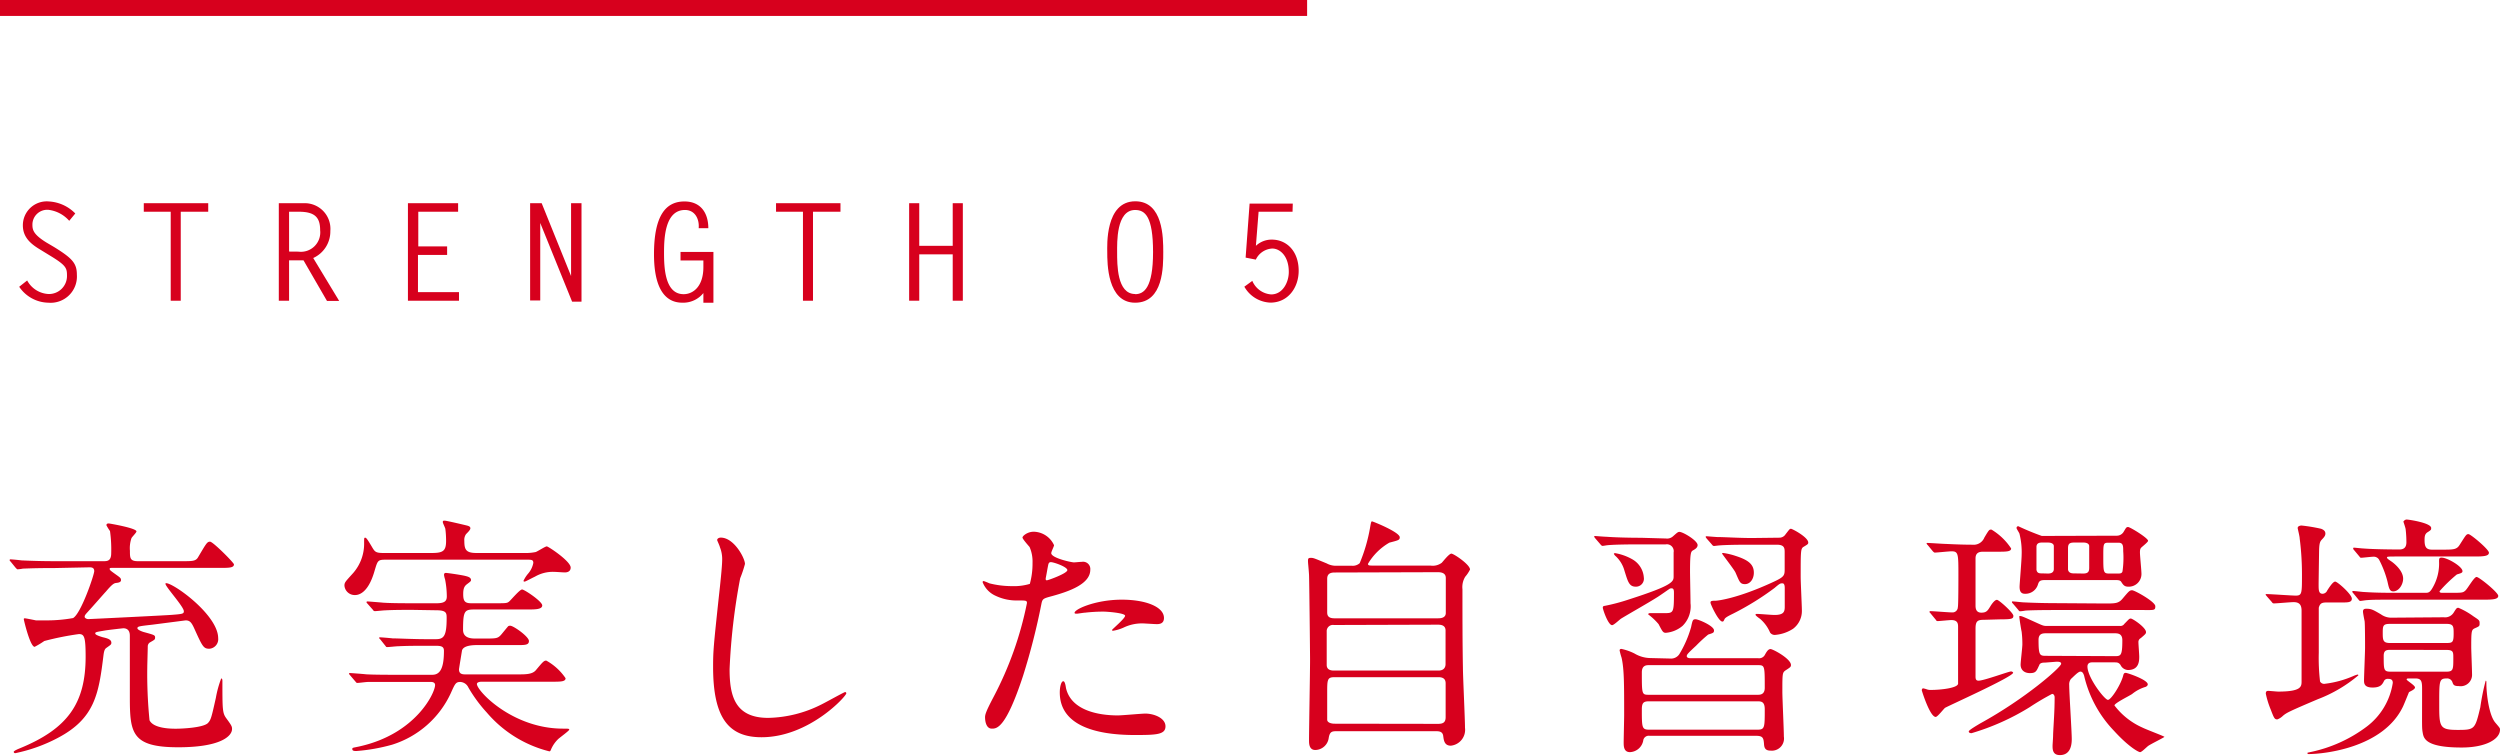
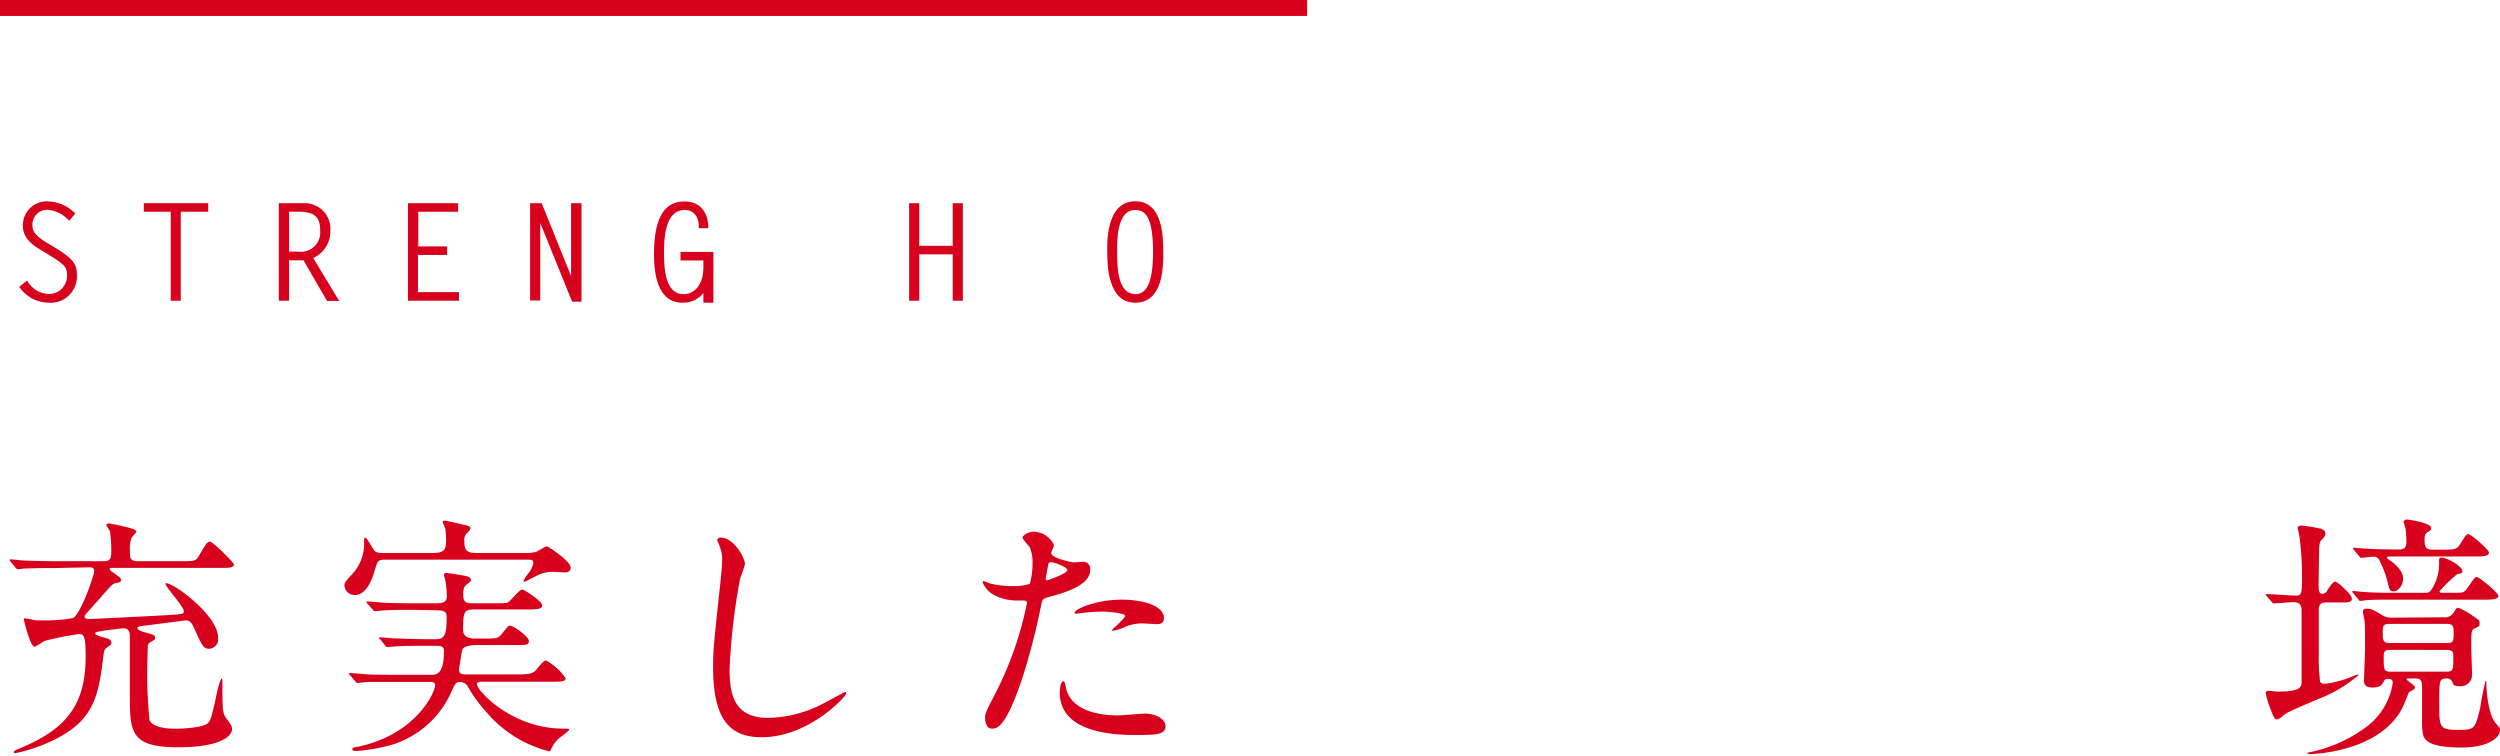
<svg xmlns="http://www.w3.org/2000/svg" viewBox="0 0 313.84 94.86">
  <defs>
    <style>.cls-1{fill:#d7001d;}</style>
  </defs>
  <title>アセット 26</title>
  <g id="レイヤー_2" data-name="レイヤー 2">
    <g id="teisei">
      <path class="cls-1" d="M6.89,71.31c-2.79,0-3.7.07-4,.07a5.13,5.13,0,0,1-.67.09c-.09,0-.15-.09-.28-.22l-.6-.74c-.13-.13-.13-.16-.13-.19a.09.09,0,0,1,.1-.1c.22,0,1.2.1,1.39.13,1.55.07,2.88.1,4.37.1h5.89c.48,0,1,0,1-1a16.55,16.55,0,0,0-.15-2.78,6.33,6.33,0,0,1-.45-.73c0-.23.22-.23.29-.23s3.48.58,3.48,1c0,.16-.57.7-.63.86a3.86,3.86,0,0,0-.19,1.57c0,.89,0,1.31,1,1.31h5.58c1.3,0,1.71,0,2-.54C25.9,68.21,26,68,26.37,68s3,2.65,3,2.85c0,.44-.66.44-1.71.44H14.15c-.32,0-.38,0-.38.13s.06.19.69.64.73.51.73.77-.32.32-.6.35-.51.16-1.3,1.09c-.16.16-1.55,1.76-2.34,2.62-.29.32-.32.39-.32.55s.28.28.44.28,10-.48,10.58-.54c1.27-.1,1.43-.13,1.43-.45,0-.57-2.31-3.07-2.31-3.45,0,0,0-.07.09-.07.95,0,6.53,4,6.53,6.91a1.2,1.2,0,0,1-1.11,1.32c-.73,0-.86-.26-1.9-2.56-.35-.77-.57-1-1.08-1l-4.18.54c-1.68.19-1.87.22-1.87.45s.79.48.82.48c1.27.35,1.4.38,1.4.67s-.07.29-.67.64a.6.6,0,0,0-.25.45c0,.35-.06,2.33-.06,2.56a58.49,58.49,0,0,0,.28,6.75c.51,1.06,2.76,1.06,3.33,1.06.79,0,3.42-.13,4-.71.38-.41.44-.67,1-3.17a13.11,13.11,0,0,1,.67-2.43c.12,0,.15.16.15.29,0,3.65,0,4.06.51,4.74.63.86.7,1,.7,1.31,0,.93-1.49,2.3-6.75,2.3-5.86,0-6.08-1.79-6.08-6.33,0-5.28,0-7.11,0-7.68,0-.36-.1-.93-.83-.93,0,0-2,.22-2.34.29-1.11.19-1.17.19-1.17.38s.82.42.92.45c.53.13,1.1.25,1.1.7,0,.23-.09.26-.66.67-.16.13-.25.32-.32.84-.6,4.89-1.07,8-5.79,10.46a20.06,20.06,0,0,1-5.29,1.89.19.19,0,0,1-.2-.16c0-.13.54-.36.77-.45,6-2.46,8.26-5.63,8.26-11.52,0-2.53-.19-2.82-.85-2.82a36.08,36.08,0,0,0-4.34.87,10.81,10.81,0,0,1-1.21.73c-.57,0-1.36-3.36-1.36-3.45s0-.13.13-.13,1.2.22,1.39.26c.45,0,.89,0,1.11,0a18.63,18.63,0,0,0,3.55-.29c1-.54,2.66-5.44,2.66-5.89s-.32-.48-.6-.48Z" />
      <path class="cls-1" d="M48.5,70.26c-1.08,0-1.08.06-1.49,1.44-.86,3-2.19,3-2.47,3a1.29,1.29,0,0,1-1.3-1.18c0-.42.13-.51,1.11-1.6a5.6,5.6,0,0,0,1.36-3.81c0-.54,0-.61.13-.61s.25.13.95,1.32c.28.44.41.6,1.33.6H54.2c1.42,0,1.8-.25,1.8-1.53a11.61,11.61,0,0,0-.09-1.47c0-.13-.32-.74-.32-.87s0-.19.23-.19,2.37.51,2.66.58.57.13.57.38-.51.67-.57.77a1.25,1.25,0,0,0-.19.8c0,1.09.19,1.53,1.52,1.53h5.92a6.37,6.37,0,0,0,1.52-.12c.22-.07,1.2-.71,1.39-.71s3,1.86,3,2.66c0,.45-.35.61-.73.61-.22,0-1.14-.07-1.33-.07a4.45,4.45,0,0,0-2.44.61c-.16.06-1.17.61-1.26.61s-.16,0-.16-.1a3.9,3.9,0,0,1,.57-.89,2.86,2.86,0,0,0,.66-1.35c0-.41-.22-.41-.85-.41Zm3.2,6.3c-.73,0-2.28,0-3.33.06-.22,0-1.11.1-1.3.1a.27.27,0,0,1-.25-.16l-.76-.86a.3.3,0,0,1-.06-.13s.06-.07.12-.07,1.71.13,2,.16c1,.07,2.85.07,3.71.07h3c1.13,0,1.26-.39,1.26-.9a11.27,11.27,0,0,0-.22-2.11,3,3,0,0,1-.13-.54c0-.16.07-.26.22-.26s1.53.19,2.32.35c.41.1.85.19.85.55,0,.16-.16.25-.5.51s-.48.54-.48,1.25c0,.86.19,1.15,1,1.15h3.07c1.3,0,1.45,0,1.71-.23S65.25,74,65.54,74s2.53,1.5,2.53,2-.88.51-1.71.51H59.81c-1.46,0-1.68,0-1.68,2.56,0,1,.95,1.09,1.49,1.09h1.2c1.52,0,1.68,0,2.15-.55.13-.16.73-.89.83-1a.48.48,0,0,1,.25-.06c.41,0,2.35,1.37,2.35,1.92s-.57.51-1.72.51H59.93c-.66,0-1.74.06-1.93.67,0,0-.38,2.31-.38,2.37,0,.51.29.64.76.64H65c1,0,1.84,0,2.28-.54.89-1.06,1-1.19,1.3-1.19A7.05,7.05,0,0,1,71,85.14c0,.44-.63.44-1.68.44H60.44s-.57,0-.57.29c0,.87,4.47,5.6,10.8,5.6.67,0,.79,0,.79.13s-1.2,1-1.39,1.18A4,4,0,0,0,69.21,94c-.09.22-.12.32-.25.32a15.13,15.13,0,0,1-7.85-4.87,17.82,17.82,0,0,1-2.32-3.16,1.18,1.18,0,0,0-1-.68c-.57,0-.66.2-1.2,1.41a12.08,12.08,0,0,1-7.38,6.47,23.08,23.08,0,0,1-4.47.79c-.19,0-.51,0-.51-.22s0-.16.86-.35c7.13-1.57,9.53-6.75,9.53-7.71,0-.35-.35-.39-.5-.39H49.51c-.73,0-2.28,0-3.32,0-.23,0-1.11.12-1.3.12s-.19-.09-.26-.16l-.76-.89a.41.41,0,0,1-.06-.1c0-.06.06-.09.13-.09s1.71.12,2,.16c1,.06,2.85.06,3.71.06h4.62c1,0,1.46-.86,1.46-3,0-.48-.22-.64-1-.64H53.28c-.92,0-2.15,0-3.32.06-.23,0-1.11.1-1.3.1s-.16,0-.26-.13l-.66-.83s-.16-.16-.16-.19.06-.07.13-.07c.25,0,1.36.1,1.58.13.67,0,2.57.1,4.15.1h1.3c1,0,1.33-.45,1.33-2.63,0-.64,0-1-1.33-1Z" />
      <path class="cls-1" d="M93.52,70.8a15,15,0,0,1-.6,1.79A78.22,78.22,0,0,0,91.59,84c0,3.24.6,6.12,4.84,6.12a15.42,15.42,0,0,0,6.66-1.67c.47-.22,2.88-1.57,3-1.57a.15.15,0,0,1,.15.16c0,.36-4.68,5.51-10.64,5.51-4.12,0-6.08-2.4-6.08-8.83,0-2,.06-2.63.73-8.9.12-1.06.41-3.68.41-4.58a4,4,0,0,0-.29-1.56c0-.1-.34-.83-.34-.87,0-.22.25-.32.44-.32C92.13,67.47,93.52,70.06,93.52,70.8Z" />
      <path class="cls-1" d="M124.74,87.47a43.5,43.5,0,0,0,4.18-11.77c0-.32-.13-.32-1.14-.32A6.1,6.1,0,0,1,125,74.8a3.09,3.09,0,0,1-1.65-1.73c0-.09.1-.13.13-.13a7.38,7.38,0,0,1,.73.29,11.48,11.48,0,0,0,2.82.35,7,7,0,0,0,2.25-.28,9.5,9.5,0,0,0,.34-2.63,4.56,4.56,0,0,0-.37-2c-.13-.16-.89-1-.89-1.19s.6-.73,1.42-.73a2.87,2.87,0,0,1,2.54,1.69c0,.16-.35.8-.35,1,0,.61,2.53,1.16,2.85,1.16.13,0,.82-.07,1-.07a.91.91,0,0,1,1.05,1c0,1.8-2.69,2.72-4.79,3.3-1.07.29-1.2.32-1.33.9a83.66,83.66,0,0,1-2.31,9.08c-2.18,6.66-3.32,6.66-3.93,6.66-.76,0-.85-1.06-.85-1.41S123.76,89.33,124.74,87.47Zm6.68-14.62c.16,0,2.57-.87,2.57-1.28s-1.71-1-2.06-1c-.19,0-.29.07-.35.39-.13.64-.13.74-.28,1.5C131.26,72.66,131.23,72.85,131.42,72.85Zm2.41,13.57c.67,2.78,4.09,3.39,6.49,3.39.54,0,3-.23,3.46-.23,1.07,0,2.53.55,2.53,1.6s-1.17,1.09-3.86,1.09c-5.14,0-9.41-1.31-9.41-5.34,0-.74.19-1.41.44-1.41S133.8,86.32,133.83,86.42Zm7-11.14c3,0,5.29.9,5.29,2.3,0,.77-.66.77-.92.77s-1.52-.09-1.77-.09a5.32,5.32,0,0,0-2.35.51,5.14,5.14,0,0,1-1.33.41c-.06,0-.15,0-.15-.09s1.64-1.44,1.64-1.79-2.25-.52-2.72-.52a19.74,19.74,0,0,0-2.28.13c-.19,0-.92.13-1.05.13s-.25,0-.28-.06C134.69,76.56,137.44,75.28,140.83,75.28Z" />
-       <path class="cls-1" d="M179.57,71a1.88,1.88,0,0,0,1.42-.35c.16-.16.92-1.15,1.21-1.15s2.34,1.37,2.34,2a4.28,4.28,0,0,1-.6.9,2.47,2.47,0,0,0-.35,1.56c0,3.2,0,6.66.06,9.89,0,1.06.26,6.34.26,7.52a2,2,0,0,1-1.78,2.24c-.82,0-.88-.7-.95-1.18-.06-.64-.57-.64-1-.64H167.94c-.7,0-1,0-1.14.86a1.73,1.73,0,0,1-1.68,1.5c-.79,0-.79-.83-.79-1.21,0-1.44.13-8.51.13-10.11,0-.83-.1-10.21-.13-10.69-.06-.93-.13-1.44-.13-1.7s0-.41.35-.41.44.06,2,.7a2.41,2.41,0,0,0,1.3.29h1.84a1.3,1.3,0,0,0,1-.32,20.55,20.55,0,0,0,1.3-4.45c.12-.7.15-.8.25-.8s3.48,1.35,3.48,2c0,.35-.19.38-1.3.67a7.4,7.4,0,0,0-2.69,2.66c0,.22.19.22.63.22Zm-12.11,7.46a.78.78,0,0,0-.91.83v4.19c0,.7.69.7.95.7h13.08c.76,0,.89-.51.89-.8V79.15c0-.73-.7-.73-1-.73Zm.07-6.59c-.63,0-.92.25-.92.79v4.16c0,.29,0,.8.89.8h13c.26,0,1,0,1-.67V72.62c0-.25,0-.79-1-.79Zm13,19c.63,0,.95-.19.95-.83V85.78c0-.42-.19-.77-.89-.77H167.53c-.92,0-.92.32-.92,2,0,.16,0,3.14,0,3.33,0,.39.54.51.92.51Z" />
-       <path class="cls-1" d="M209.12,67.6a1.11,1.11,0,0,0,.92-.29c.5-.44.6-.54.79-.54.44,0,2.28,1.09,2.28,1.66,0,.29-.25.48-.54.64s-.41.23-.41,2.66c0,.57.06,3.33.06,4a3.43,3.43,0,0,1-1,2.84,3.74,3.74,0,0,1-2.09.87c-.35,0-.42-.13-.92-1.09a7.74,7.74,0,0,0-1.3-1.22c0-.16.19-.16.32-.16l1.67,0c1.18,0,1.24,0,1.24-2.5,0-.29,0-.61-.28-.61a.43.43,0,0,0-.29.07c-.32.22-1,.7-1.46,1-1.26.8-3.32,1.95-4.59,2.72-.16.09-.92.83-1.14.83-.51,0-1.17-2-1.17-2.18s.06-.22.28-.25a24.21,24.21,0,0,0,3-.8c5.58-1.79,5.61-2.24,5.61-2.91v-3a.86.86,0,0,0-1-1h-3.26c-.77,0-2.89,0-4,.1-.09,0-.57.09-.66.09s-.19-.09-.29-.22l-.63-.73c-.13-.17-.13-.17-.13-.23s.07-.06.13-.06,1.14.09,1.36.09c.92.07,2.57.13,4.37.13Zm-2.76,4.9a1,1,0,0,1-1,1.15c-.86,0-1-.64-1.43-2a3.86,3.86,0,0,0-1.17-1.89.87.87,0,0,1-.16-.23s0-.09.16-.09a6.62,6.62,0,0,1,2.15.77A2.85,2.85,0,0,1,206.36,72.5Zm3.3,10.17a1.24,1.24,0,0,0,1.17-.57,13.75,13.75,0,0,0,1.46-3.36c.19-.9.22-1,.57-1s2.31.83,2.31,1.4c0,.29-.1.32-.73.52a18,18,0,0,0-1.52,1.4c-1.08,1-1.17,1.12-1.17,1.32s.28.25.47.25h8.49a.82.82,0,0,0,.86-.45c.16-.28.38-.7.69-.7s2.57,1.22,2.57,2c0,.22-.06.28-.67.67-.41.29-.41.38-.41,2.72,0,.8.19,4.73.19,5.6a1.53,1.53,0,0,1-1.68,1.76c-.76,0-.79-.48-.82-.93-.06-.67-.16-.93-1-.93H207.09a.7.7,0,0,0-.79.51,1.77,1.77,0,0,1-1.68,1.54c-.79,0-.79-.77-.79-1.22s.06-2.91.06-3.45c0-3.87,0-5.76-.32-7.17a8.41,8.41,0,0,1-.25-.93c0-.13.1-.19.22-.19a6.78,6.78,0,0,1,1.65.58,4,4,0,0,0,2,.57ZM207,83.5c-.29,0-.89,0-.89.9,0,2.78,0,2.82.89,2.82h13.65c.28,0,.89,0,.89-.87,0-2.81,0-2.85-.89-2.85Zm13.62,8.1c.92,0,.92-.26.92-2.56,0-.9-.38-1-.86-1H207c-.67,0-.89.19-.89,1,0,2.3,0,2.56.92,2.56Zm2.72-24.1a.92.92,0,0,0,.82-.44c.48-.61.51-.68.67-.68S227,67.44,227,68.11c0,.19-.07.23-.61.55-.34.22-.34.57-.34,3.77,0,.67.15,3.65.15,4.19a2.79,2.79,0,0,1-1.1,2.31,4.85,4.85,0,0,1-2.22.77.71.71,0,0,1-.67-.29,4.68,4.68,0,0,0-1.23-1.7c-.07-.06-.6-.41-.6-.54s.22-.1.25-.1c.28,0,1.77.13,2.12.13,1.11,0,1.3-.35,1.3-1V73.87c0-.19,0-.64-.28-.64s-.32,0-1,.58a34.62,34.62,0,0,1-5.16,3.2c-.44.22-1,.48-1.11.7s-.13.32-.28.32c-.48,0-1.49-2.17-1.49-2.37s.09-.25.69-.25c.13,0,2.63-.23,7.23-2.37,1.39-.64,1.39-.83,1.39-1.66v-2c0-.54,0-1-1-1h-3.2c-.76,0-2.88,0-4,.09-.1,0-.57.07-.67.07s-.19-.07-.28-.2l-.64-.73c-.12-.16-.12-.16-.12-.23s.06-.06.12-.06,1.18.1,1.4.1c.88,0,2.53.12,4.34.12Zm-3.17,4.39c0,.8-.47,1.44-1.11,1.44s-.69-.32-1.2-1.47c-.16-.36-1.68-2.31-1.68-2.37s.1-.07.16-.07a8.71,8.71,0,0,1,1.52.36C219.45,70.29,220.17,70.83,220.17,71.89Z" />
-       <path class="cls-1" d="M249,77.81c-.79,0-1,.22-1,1.12v6c0,.32.06.52.38.52.66,0,3.8-1.16,4.08-1.16.13,0,.26.1.26.16,0,.52-8.37,4.26-8.56,4.42S243.23,90,243,90c-.73,0-1.75-3.3-1.75-3.36s.07-.23.16-.23a2.85,2.85,0,0,1,.48.13,1.34,1.34,0,0,0,.54.07c1.2,0,3.29-.23,3.38-.77V78.74c0-.39,0-.9-.85-.9-.25,0-1.52.13-1.71.13s-.16-.1-.29-.23l-.6-.73c-.06-.1-.16-.16-.16-.19s.1-.1.1-.1c.41,0,2.31.16,2.75.16a.67.67,0,0,0,.73-.67c.07-.1.07-3.59.07-4,0-2.66,0-3-.86-3-.32,0-1.84.16-2.09.16-.09,0-.16-.06-.28-.19l-.61-.74a.61.61,0,0,1-.16-.22c0-.06.1-.06.1-.06.35,0,2,.12,2.31.12,1.36.07,2.51.1,3.36.1a1.44,1.44,0,0,0,1.49-.9c.6-1,.6-1,.89-1a7.69,7.69,0,0,1,2.47,2.37c0,.41-.64.41-1.68.41H249c-.34,0-1,0-1,.83,0,.36,0,5.44,0,5.89,0,.29,0,.93.73.93s.82-.32,1.26-1c.16-.22.45-.61.7-.61s2.06,1.63,2.06,2-.16.45-1.65.45Zm7.73,5.37c-.22,0-.63,0-.73.32-.35.74-.41,1-1.17,1s-1.17-.45-1.17-1.06c0-.38.22-2.14.22-2.56a12.67,12.67,0,0,0-.09-1.57c-.07-.28-.29-1.69-.29-1.85s0-.13.06-.13c.23,0,.45.1,2.06.83.86.39.92.42,1.37.42h9.15a.58.58,0,0,0,.54-.26c.57-.57.6-.67.82-.67s1.9,1.12,1.9,1.7c0,.19-.06.25-.66.76a.54.54,0,0,0-.29.52c0,.25.1,1.5.1,1.79,0,.51,0,1.69-1.4,1.69a1.08,1.08,0,0,1-.95-.64c-.25-.32-.41-.32-.85-.32h-2.73c-.38,0-.57.2-.57.52,0,1.4,2.16,4.19,2.57,4.19s1.68-2,1.93-3.11c.07-.22.13-.28.32-.28s2.75.86,2.75,1.44c0,.19-.22.32-.38.35a4.91,4.91,0,0,0-1.58.86c-.38.26-2.22,1.15-2.22,1.44a9,9,0,0,0,3.52,2.78c.44.23,2.75,1.09,2.75,1.16s-1.77.93-2.05,1.15-.8.77-1,.77-1.42-.64-3.29-2.69a14.8,14.8,0,0,1-3.74-6.91c-.09-.26-.19-.51-.47-.51s-.89.67-1.18.92a1.1,1.1,0,0,0-.22.77c0,1,.32,5.79.32,6.79,0,1.21-.44,2-1.49,2-.82,0-.92-.57-.92-1.12,0-.28.07-1,.07-1.5.06-1.34.19-2.85.19-4.64,0-.13-.07-.42-.32-.42a31.93,31.93,0,0,0-2.82,1.67,29.87,29.87,0,0,1-7.29,3.26c-.19,0-.35-.06-.35-.22s1-.74,1.43-1c5.73-3.14,10.17-7.07,10.17-7.49,0-.26-.32-.26-.6-.26Zm7.51-7.42c1.3,0,1.71,0,2.22-.61.79-.93.88-1.05,1.2-1.05s2.91,1.44,2.91,2-.15.48-1.67.48H258.34c-.76,0-2.95,0-4.06.07a6.24,6.24,0,0,1-.69.09c-.1,0-.16-.09-.26-.22l-.63-.74c-.13-.12-.13-.16-.13-.19s0-.09.07-.09c.22,0,1.23.12,1.42.12,1.46.07,2.85.1,4.34.1Zm1.46-8.51a1,1,0,0,0,.85-.42c.32-.51.35-.67.6-.67s2.51,1.38,2.51,1.73c0,.16-.7.7-.83.83s-.19.23-.19.64.19,2.24.19,2.69a1.59,1.59,0,0,1-1.64,1.6c-.48,0-.64-.19-.92-.64-.16-.19-.42-.19-.7-.19h-8.87c-.57,0-.73.12-.86.54a1.64,1.64,0,0,1-1.64,1.18c-.54,0-.67-.38-.67-.89,0-.32.26-3.39.26-4a9.54,9.54,0,0,0-.26-2.59c0-.13-.38-.65-.38-.77a.21.21,0,0,1,.22-.23,31.65,31.65,0,0,0,2.95,1.22ZM257.07,72c.19,0,.76,0,.76-.57V68.56c0-.32-.35-.45-.73-.45h-.76c-.19,0-.69,0-.69.55v2.88c.09.44.38.44.69.44Zm8.36,10.37c.8,0,1,0,1-2,0-.87-.61-.87-1-.87h-8.52c-.44,0-1,0-1,.83,0,2,.16,2,1,2ZM261.51,72c.66,0,.76-.28.76-.73V68.56c0-.32-.35-.45-.7-.45h-1.2c-.61,0-.76.19-.76.74V71.5c.06.36.34.48.69.48Zm4.34,0c.28,0,.53,0,.6-.28a11.61,11.61,0,0,0,.09-2.53c0-.64,0-1.06-.6-1.06h-1.27c-.63,0-.63.16-.63,1.67,0,2,0,2.2.73,2.2Z" />
      <path class="cls-1" d="M284.57,74.86c-.12-.16-.15-.16-.15-.22s.06-.06.12-.06c.57,0,3.14.19,3.65.19.79,0,.79-.26.79-2.63a35.42,35.42,0,0,0-.29-4.57c0-.23-.25-1.22-.25-1.28,0-.29.44-.32.47-.32a20.86,20.86,0,0,1,2.47.41c.42.16.54.36.54.61s-.16.45-.41.71-.35.44-.38,1.37c0,0-.06,3.94-.06,4.32,0,.67,0,1.15.51,1.15a.67.67,0,0,0,.57-.41c.25-.39.72-1.12,1-1.12s2.09,1.6,2.09,2.14-.6.48-1.71.48h-1.27c-.66,0-1,0-1.17.67,0,.1,0,5.32,0,5.64a25.36,25.36,0,0,0,.16,3.61.58.58,0,0,0,.6.29,12.67,12.67,0,0,0,3.64-1,2.7,2.7,0,0,1,.48-.16.1.1,0,0,1,.09.1,17.61,17.61,0,0,1-5.1,3c-3.55,1.51-3.93,1.7-4.37,2.08a2,2,0,0,1-.7.45c-.35,0-.41-.13-.85-1.28a11,11,0,0,1-.6-1.95c0-.29.12-.35.31-.35s1.08.09,1.24.09c2.94,0,2.94-.64,2.94-1.31,0-1.37,0-7.55,0-8.83,0-.7-.23-1.09-1-1.09-.38,0-2.12.16-2.47.16-.13,0-.19-.06-.28-.19Zm22.21,2.63a1.27,1.27,0,0,0,1.24-.58c.34-.54.38-.61.6-.61a9.08,9.08,0,0,1,1.87,1.06c.72.48.79.51.79.86s0,.39-.51.61-.54.26-.54,2.4c0,.48.1,2.88.1,3.39a1.43,1.43,0,0,1-1.65,1.51c-.63,0-.7-.16-.82-.51a.7.7,0,0,0-.73-.45c-.92,0-.92.32-.92,3.1,0,3,0,3.36,2.34,3.36,2.13,0,2.16-.09,2.82-2.85a27.72,27.72,0,0,1,.67-3.32c.09,0,.09.06.09.35,0,1.28.32,4,1.14,4.93.57.67.57.67.57.86,0,1.18-1.77,2.24-4.81,2.24-4.37,0-4.75-1.06-4.88-1.79s-.09-.61-.09-5.6c0-.93-.1-1.28-.83-1.28h-.88c-.07,0-.23,0-.23.13s1.05.73,1.05,1-.67.51-.76.6c-.13.32-.6,1.48-.73,1.76-2.47,5.25-10,6-11.85,6-.06,0-.16,0-.16-.1s0-.06.42-.16a17.74,17.74,0,0,0,7-3.17,8.48,8.48,0,0,0,3.29-5.5c0-.38-.19-.51-.6-.51a.52.52,0,0,0-.54.35c-.19.35-.41.74-1.39.74s-1.08-.45-1.08-.87c0-.57.13-3.52.13-4.16,0-.29,0-3.07-.06-3.33s-.2-1-.2-1.18c0-.35.26-.35.45-.35.6,0,.82.13,1.8.7a2.23,2.23,0,0,0,1.43.42Zm.86-3.07c1.42,0,1.55,0,1.86-.29s1.08-1.7,1.4-1.7,2.72,1.95,2.72,2.37-.63.48-1.71.48H301c-2.21,0-3.2,0-3.86.06-.13,0-.73.1-.83.1s-.15-.06-.25-.19l-.63-.77c-.1-.1-.13-.16-.13-.19s0-.1.1-.1c.22,0,1.2.13,1.42.13,1.52.1,2.85.1,4.34.1h3.26c.42,0,.61,0,1-.71a6,6,0,0,0,.77-3.2c0-.35,0-.51.31-.51.73,0,2.63,1.12,2.63,1.7,0,.19-.13.25-.7.41a18.34,18.34,0,0,0-2.18,2.11c0,.2.22.2.35.2Zm-12.11-5.35c-.12-.12-.12-.19-.12-.22s0-.1.09-.1,1,.1,1.14.1c1.21.1,3.36.13,4.57.13.63,0,.88-.32.88-.93a14.67,14.67,0,0,0-.09-1.57c0-.16-.29-1-.29-1s.16-.26.41-.26,3.08.42,3.08,1.06c0,.22,0,.25-.51.57-.25.2-.32.42-.32.93,0,.77.13,1.22.92,1.22h1.27c1.46,0,1.84,0,2.22-.61.76-1.18.82-1.34,1.1-1.34s2.57,1.92,2.57,2.33-.6.48-1.68.48h-9.66c-1.3,0-1.46,0-1.46.13s.26.29.54.48,1.49,1.12,1.49,2.17c0,.74-.54,1.6-1.24,1.6-.44,0-.53-.35-.72-1.21a12.6,12.6,0,0,0-1.05-2.75.77.77,0,0,0-.76-.39c-.22,0-1.33.13-1.49.13s-.16-.09-.28-.22Zm11.6,11.65c.76,0,.89-.1.89-1.18,0-.87,0-1.22-.89-1.22H300c-.88,0-.88.29-.88,1.18s.06,1.22.91,1.22Zm-7,.86c-.45,0-.89,0-.89.74,0,1.82,0,2,.92,2h6.91c.91,0,.91-.26.91-1.73,0-.74,0-1-.88-1Z" />
      <rect class="cls-1" width="164.09" height="2" />
      <path class="cls-1" d="M8.69,27.72a4.13,4.13,0,0,0-2.62-1.38,1.86,1.86,0,0,0-2,1.87c0,.65.12,1.22,1.75,2.23l1,.59c2.22,1.38,2.83,2,2.83,3.45A3.3,3.3,0,0,1,6.08,38a4.51,4.51,0,0,1-3.67-2l1-.79a3.23,3.23,0,0,0,2.69,1.7,2.26,2.26,0,0,0,2.31-2.26c0-1-.07-1.32-2.21-2.61l-1.09-.67c-1.2-.71-2.24-1.54-2.24-3.08a3,3,0,0,1,3.27-3A5,5,0,0,1,9.45,26.8Z" />
      <path class="cls-1" d="M26.14,26.58H22.69V37.75H21.43V26.58H18.05V25.51h8.09Z" />
      <path class="cls-1" d="M35,25.51h3.15A3.22,3.22,0,0,1,41.47,29a3.66,3.66,0,0,1-2.15,3.39l3.26,5.39H41.05l-2.95-5.1c-.6,0-1.21,0-1.81,0v5.07H35Zm2.46,6.08a2.43,2.43,0,0,0,2.73-2.68c0-1.63-.67-2.33-2.68-2.33H36.29v5Z" />
      <path class="cls-1" d="M57.51,26.58h-5v4.35h3.62V32H52.47v4.67h5.15v1.08H51.21V25.51h6.3Z" />
      <path class="cls-1" d="M66.55,25.51H68l3.69,9.14h0V25.51H73V37.87H71.82l-4-9.88,0,0v9.73H66.55Z" />
      <path class="cls-1" d="M85.43,32.7V31.63h4.13V38H88.3V36.79A3.25,3.25,0,0,1,85.75,38c-1,0-3.65-.17-3.65-6.08,0-4.85,1.47-6.63,3.82-6.63,2.06,0,3,1.46,3,3.36H87.71c.1-1.12-.44-2.29-1.72-2.29-2.52,0-2.63,3.55-2.63,5.37s.09,5.2,2.46,5.2c1.18,0,2.48-.95,2.48-3.4V32.7Z" />
-       <path class="cls-1" d="M105.51,26.58h-3.45V37.75H100.8V26.58H97.42V25.51h8.09Z" />
      <path class="cls-1" d="M115.4,30.86h4.2V25.51h1.27V37.75H119.6V31.93h-4.2v5.82h-1.27V25.51h1.27Z" />
      <path class="cls-1" d="M142.5,38C139,38,139,33.05,139,31.63c0-.72-.29-6.36,3.52-6.36,3.5,0,3.51,4.59,3.51,6.36S146.07,38,142.5,38Zm0-1.07c1.11,0,2.25-.8,2.25-5.28s-1-5.29-2.25-5.29c-2.39,0-2.26,4.13-2.26,5.29C140.24,33.19,140.21,36.91,142.5,36.91Z" />
-       <path class="cls-1" d="M162.26,26.58H158l-.34,4.28a2.87,2.87,0,0,1,2-.78c1.87,0,3.37,1.46,3.37,3.91,0,2.11-1.33,4-3.55,4a3.92,3.92,0,0,1-3.27-2l1-.73a2.78,2.78,0,0,0,2.37,1.7c1.45,0,2.21-1.53,2.21-2.82,0-2.05-1.15-2.94-2.07-2.94a2.42,2.42,0,0,0-2.07,1.39l-1.28-.25.5-6.78h5.42Z" />
    </g>
  </g>
</svg>